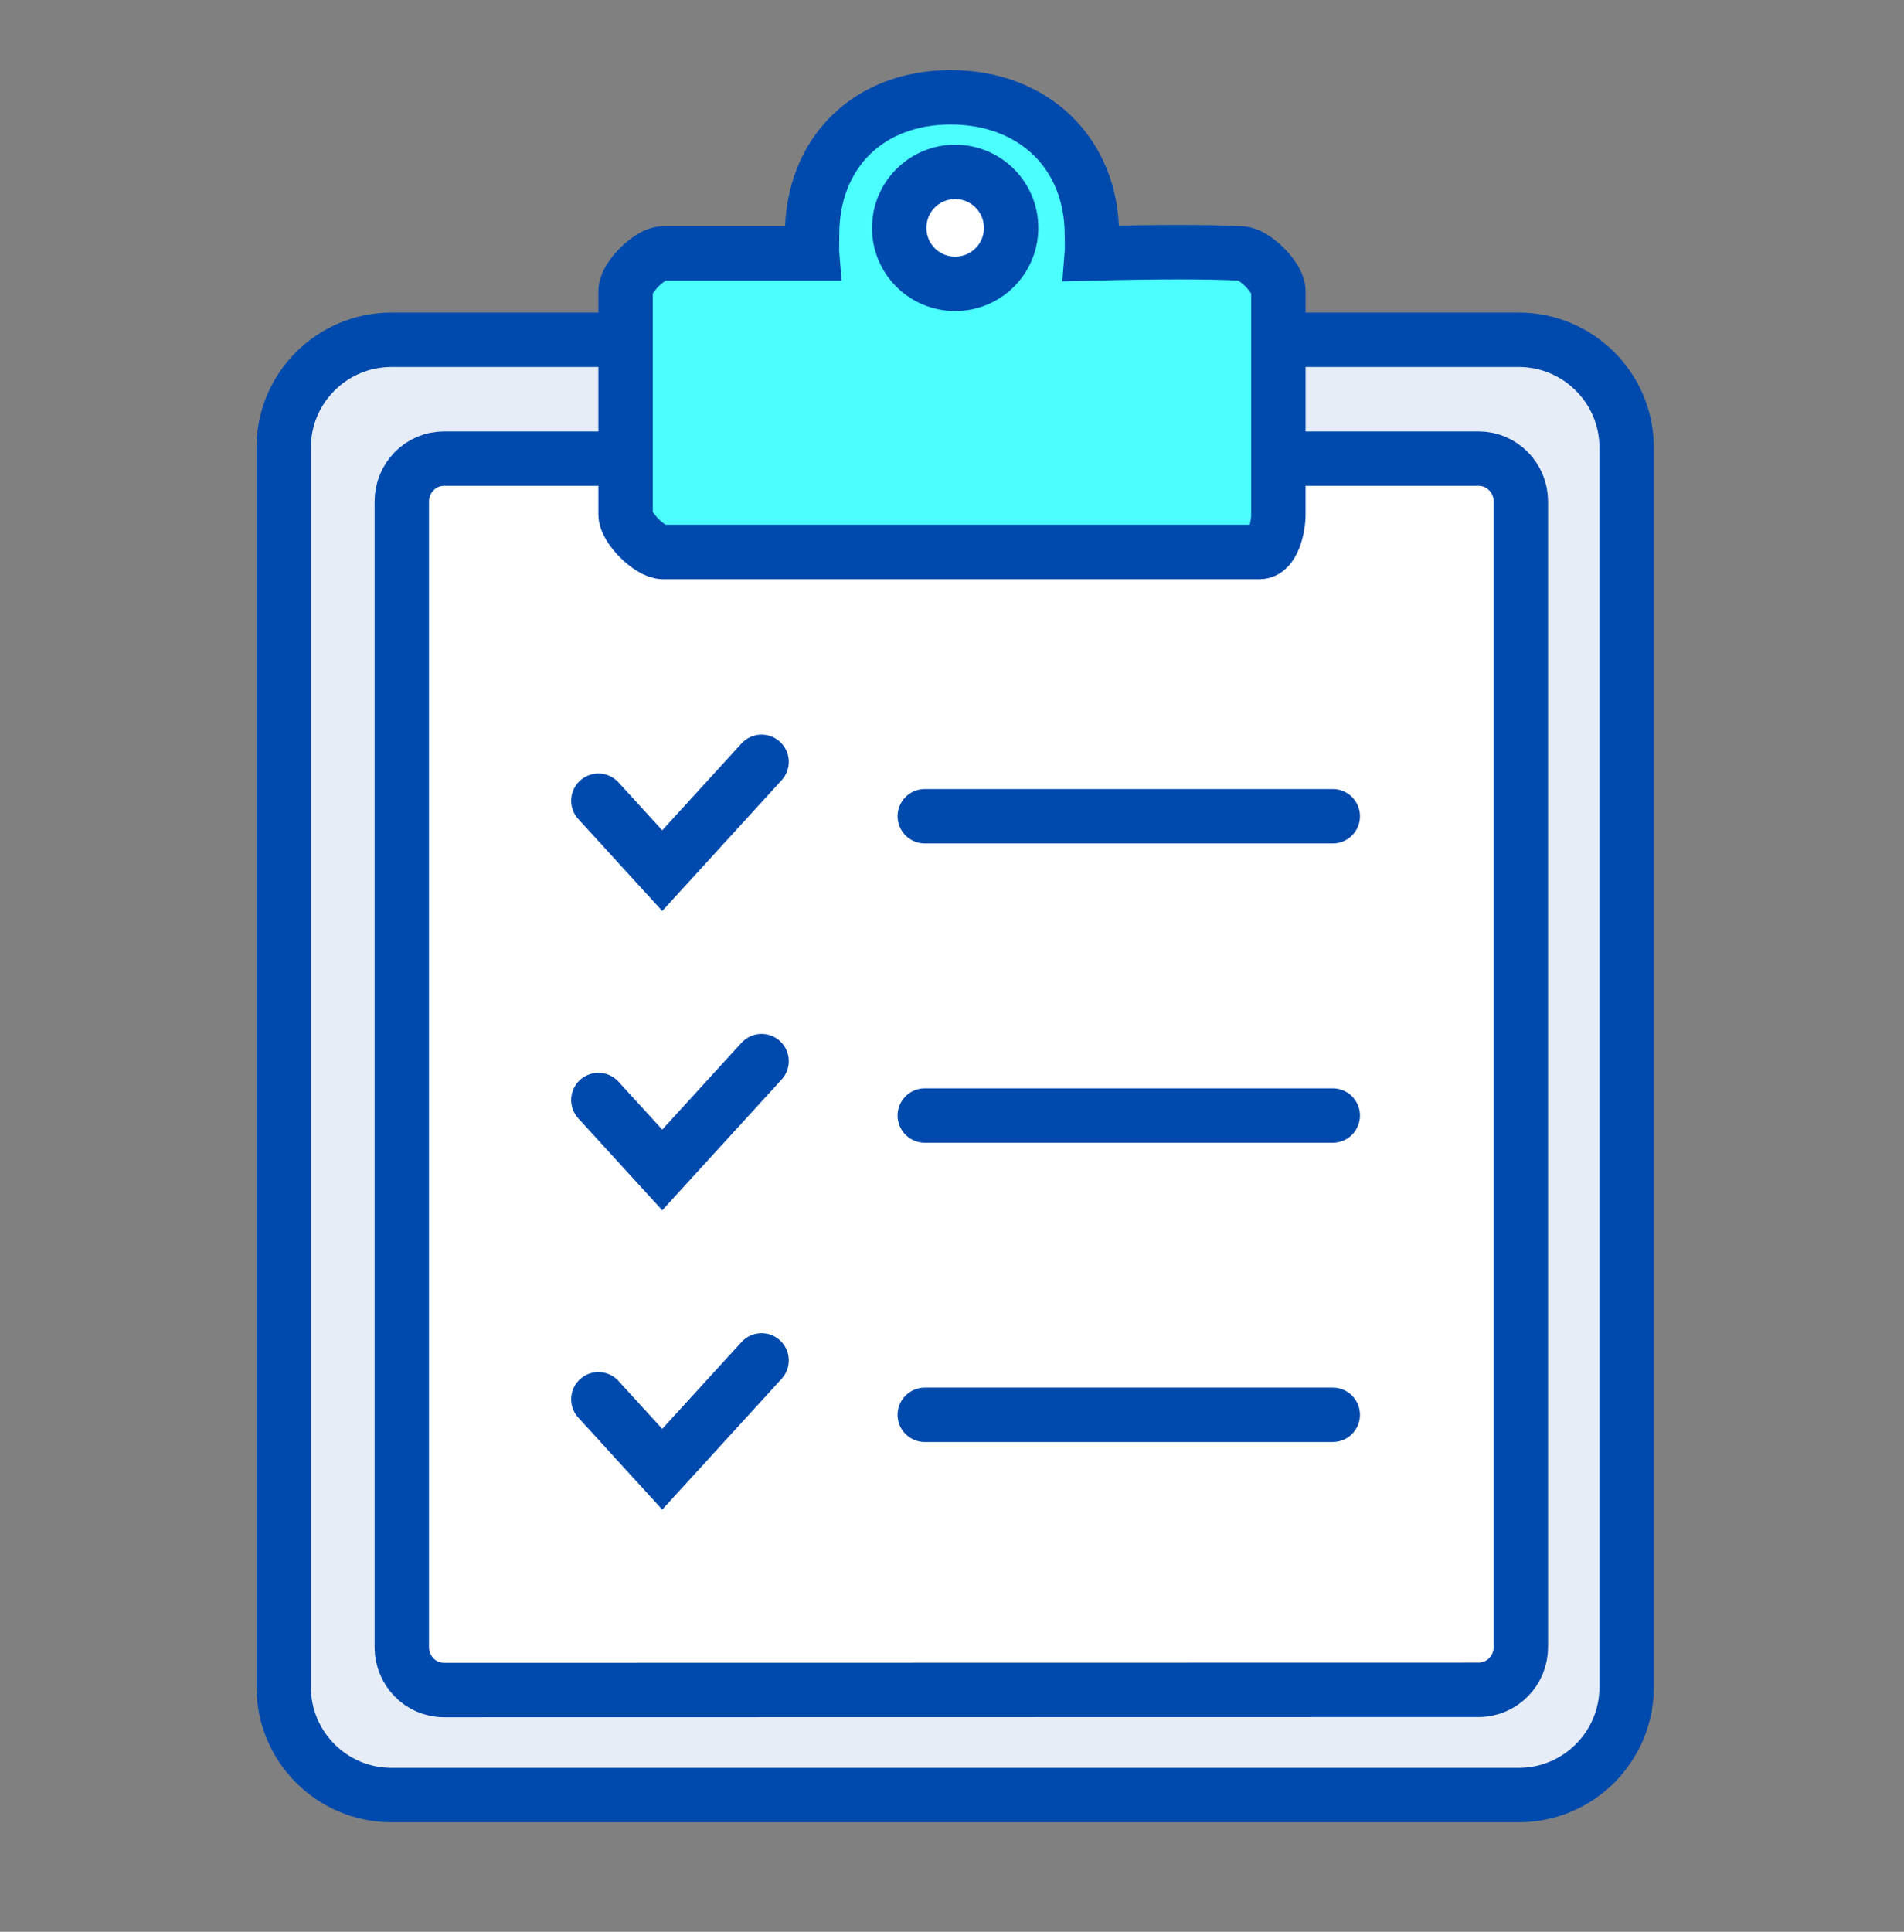
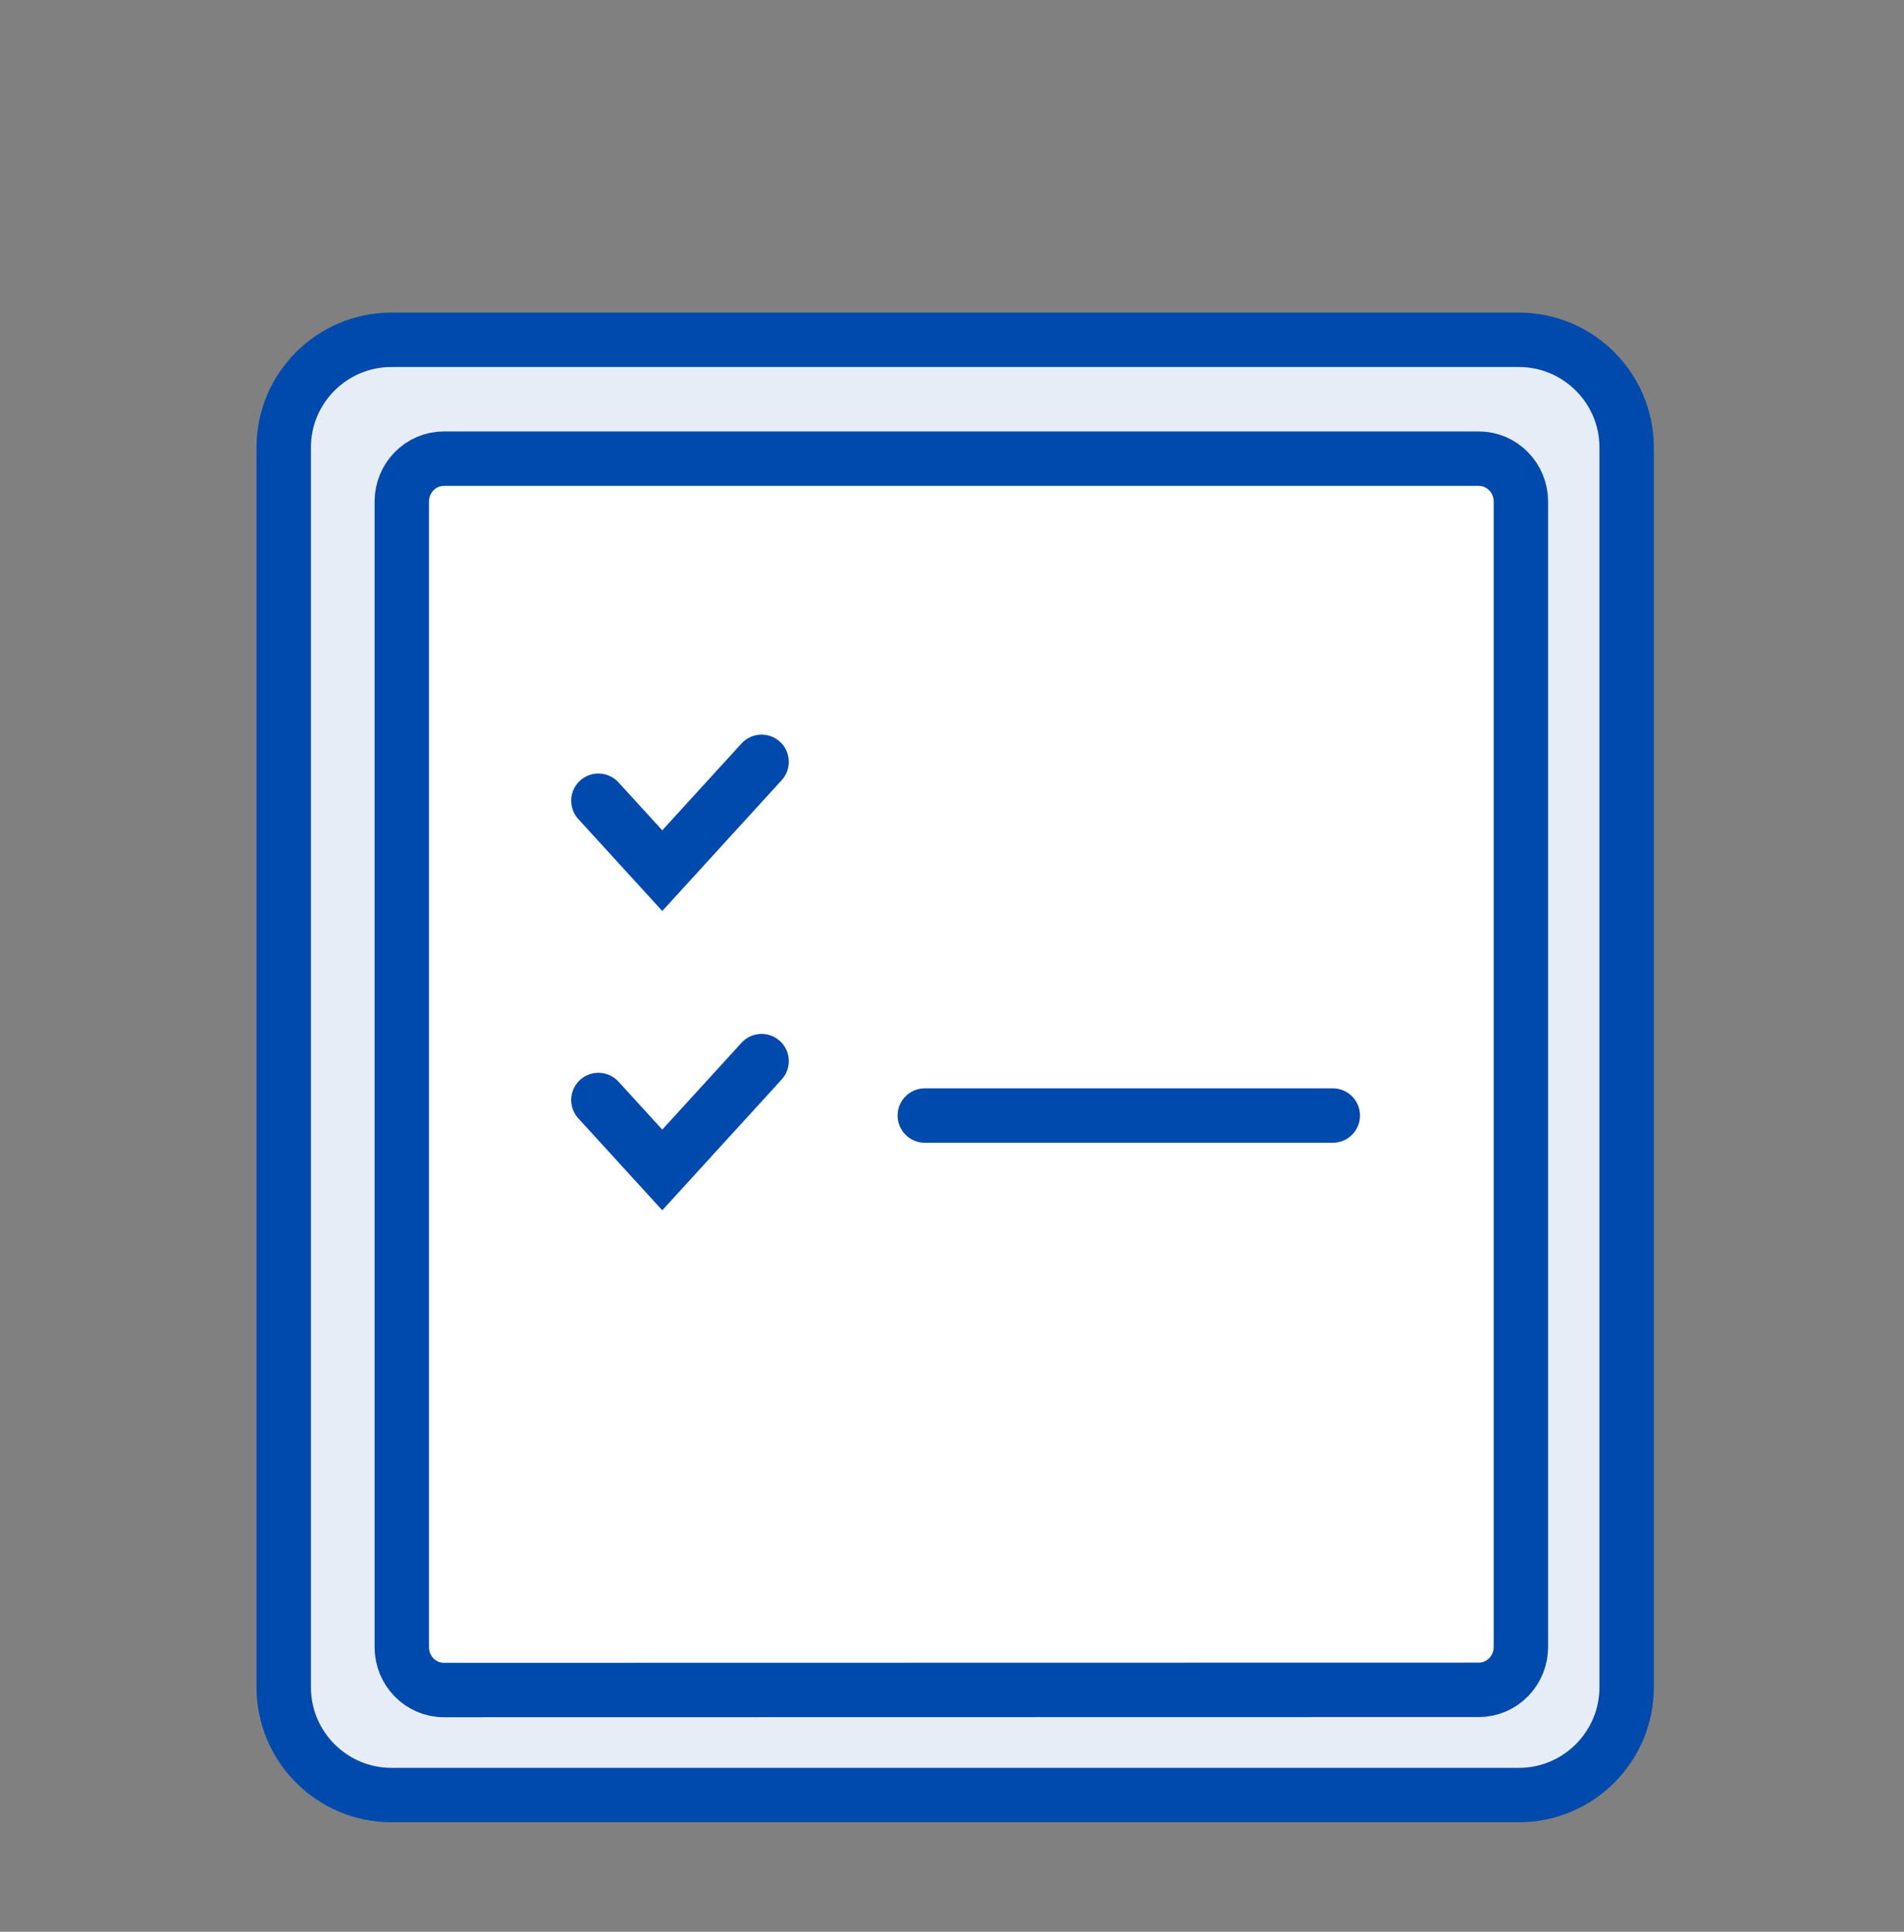
<svg xmlns="http://www.w3.org/2000/svg" width="70" height="71" viewBox="0 0 70 71" fill="none">
  <rect x="0" y="0" width="70" height="71" fill="#808080" stroke="none" />
  <path d="M55.839 65.975H14.395C12.207 65.975 10.431 64.199 10.431 62.011V16.446C10.431 14.258 12.207 12.489 14.395 12.489H55.839C58.027 12.489 59.803 14.265 59.803 16.446V62.011C59.803 64.199 58.027 65.975 55.839 65.975Z" fill="#E6EDF7" stroke="#004AAE" stroke-width="2" stroke-miterlimit="10" stroke-linecap="round" stroke-linejoin="round" />
  <path d="M16.322 62.115C15.464 62.115 14.772 61.408 14.772 60.537V18.435C14.772 17.564 15.464 16.857 16.322 16.857H54.365C55.222 16.857 55.915 17.564 55.915 18.435V60.531C55.915 61.401 55.222 62.108 54.365 62.108L16.322 62.115Z" fill="white" stroke="#004AAE" stroke-width="2" stroke-miterlimit="10" />
-   <path d="M45.629 9.315C44.401 9.253 42.57 9.253 40.143 9.315C40.157 9.144 40.143 8.808 40.143 8.629C40.143 5.599 37.962 3.576 34.952 3.576C31.942 3.576 29.857 5.599 29.857 8.629C29.857 9.315 29.843 9.144 29.857 9.315H24.371C23.891 9.315 23 10.207 23 10.687V18.915C23 19.395 23.891 20.287 24.371 20.287H46.314C46.794 20.287 47 19.395 47 18.915V10.687C47 10.207 46.109 9.315 45.629 9.315Z" fill="#4BFFFF" stroke="#004AAE" stroke-width="2" stroke-miterlimit="10" />
-   <path d="M37.174 8.376C37.174 9.514 36.255 10.433 35.117 10.433C33.978 10.433 33.06 9.514 33.06 8.376C33.06 7.237 33.978 6.318 35.117 6.318C36.255 6.318 37.174 7.237 37.174 8.376Z" fill="white" stroke="#004AAE" stroke-width="2" stroke-miterlimit="10" />
  <path d="M28 28L24.348 32L22 29.429" stroke="#004AAE" stroke-width="2" stroke-linecap="round" />
-   <path d="M34 30H49" stroke="#004AAE" stroke-width="2" stroke-miterlimit="10" stroke-linecap="round" />
  <path d="M28 39L24.348 43L22 40.429" stroke="#004AAE" stroke-width="2" stroke-linecap="round" />
  <path d="M34 41H49" stroke="#004AAE" stroke-width="2" stroke-miterlimit="10" stroke-linecap="round" />
-   <path d="M28 50L24.348 54L22 51.429" stroke="#004AAE" stroke-width="2" stroke-linecap="round" />
-   <path d="M34 52H49" stroke="#004AAE" stroke-width="2" stroke-miterlimit="10" stroke-linecap="round" />
</svg>